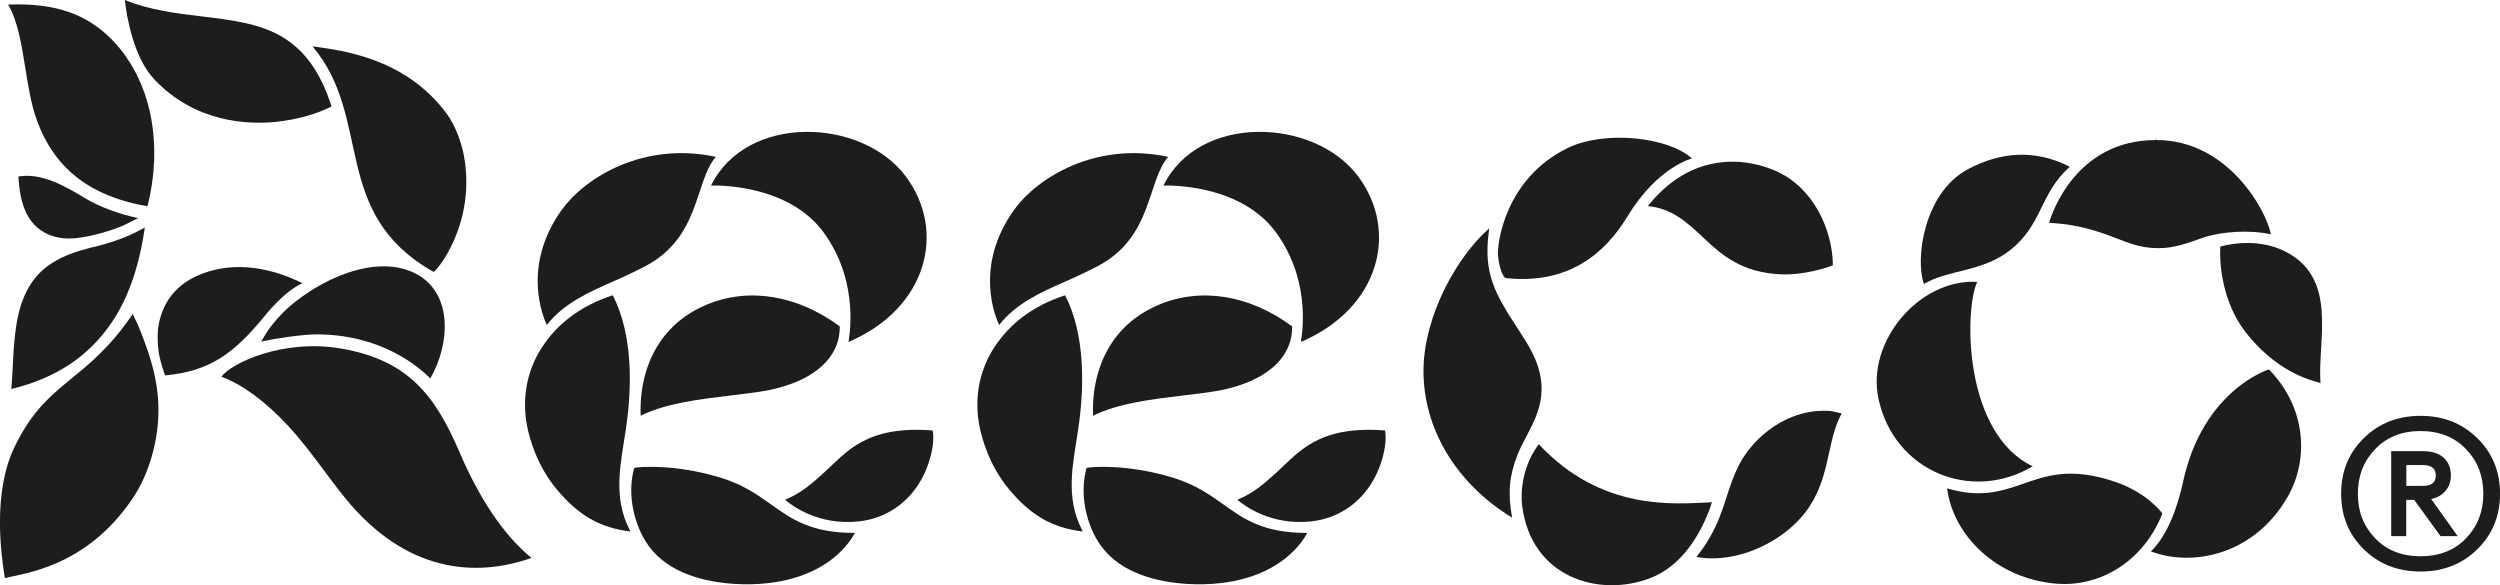
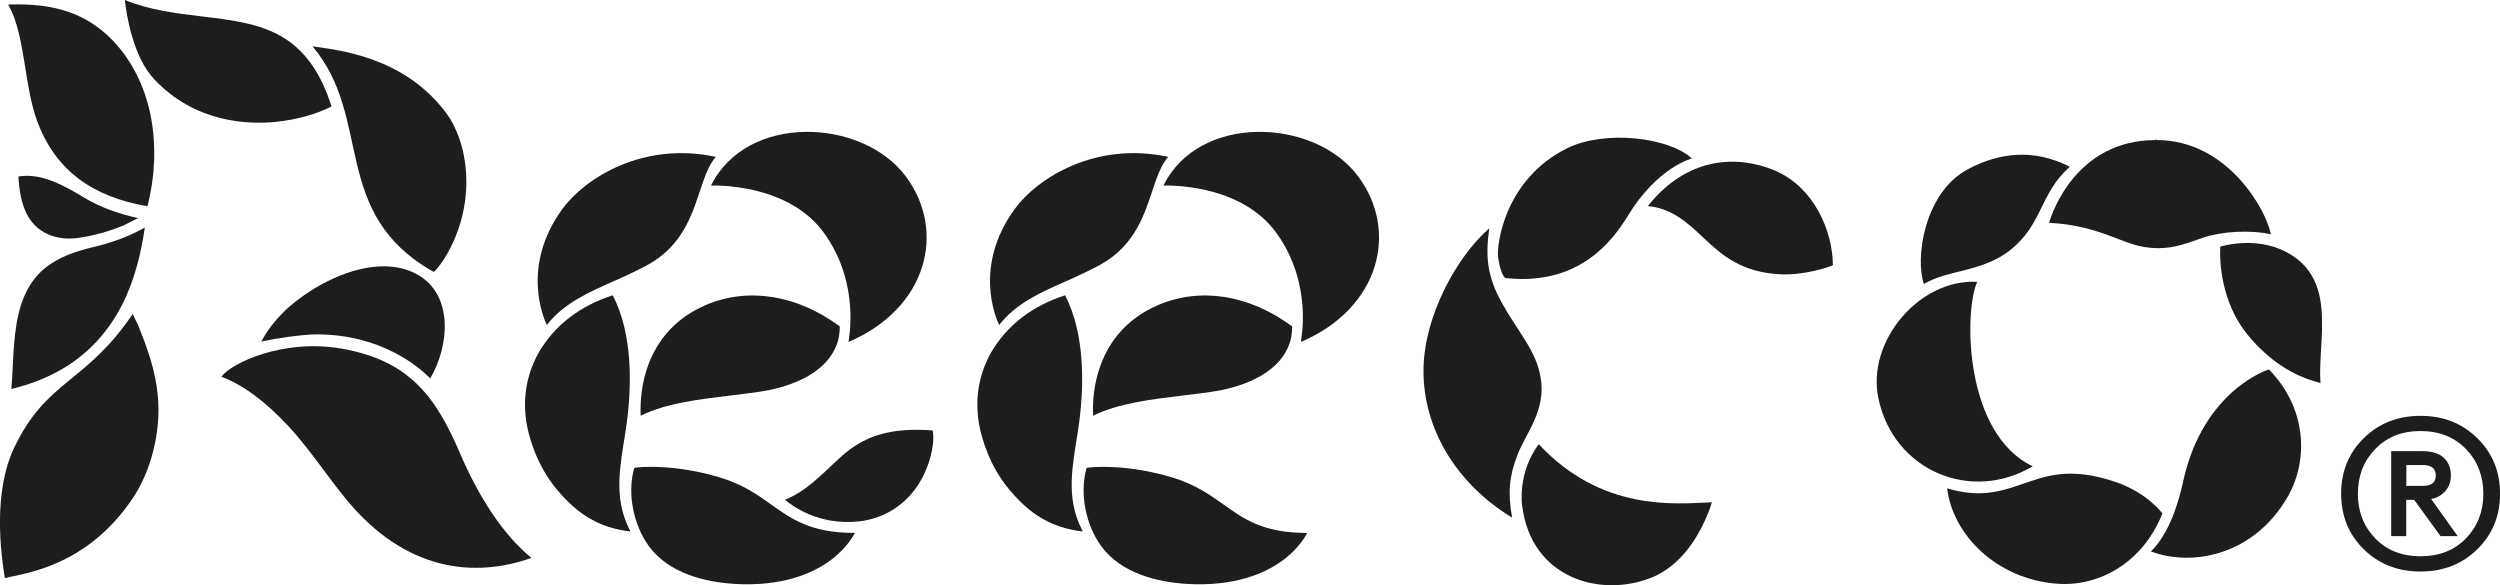
<svg xmlns="http://www.w3.org/2000/svg" viewBox="0 0 426.01 99.73" data-sanitized-data-name="Livello 1" data-name="Livello 1" id="Livello_1">
  <defs>
    <style>
      .cls-1 {
        fill: #1d1d1b;
        stroke-width: 0px;
      }
    </style>
  </defs>
  <path d="M398.94,84.12c0-3.79,1.29-6.94,3.86-9.46,2.59-2.54,5.81-3.8,9.67-3.8s7.08,1.26,9.67,3.8c2.57,2.52,3.88,5.68,3.88,9.46s-1.29,6.94-3.88,9.48c-2.57,2.52-5.79,3.79-9.67,3.79s-7.1-1.26-9.67-3.79c-2.59-2.54-3.86-5.69-3.86-9.48ZM401.79,84.14c0,3.04.99,5.56,2.96,7.6,1.97,2.04,4.54,3.05,7.72,3.05s5.77-1.01,7.74-3.05c1.97-2.04,2.96-4.57,2.96-7.6s-.99-5.58-2.96-7.62c-1.97-2.04-4.56-3.07-7.74-3.07s-5.76,1.03-7.72,3.07c-1.97,2.04-2.96,4.58-2.96,7.62ZM407.49,76.88h5.44c3.04,0,4.71,1.61,4.71,4.15,0,1.05-.31,1.93-.96,2.66-.63.71-1.43,1.16-2.4,1.34l4.52,6.33h-2.92l-4.49-6.18h-1.36v6.18h-2.56v-14.48ZM412.9,82.79c1.44,0,2.17-.58,2.17-1.76s-.73-1.78-2.17-1.78h-2.85v3.54h2.85Z" class="cls-1" />
  <g>
    <path d="M303.3,46.74c4.08.22,8.38-1.22,9.03-1.55-.05-6.02-3.33-13.43-10.05-16.2-6.09-2.52-14.7-2.43-21.48,6.13,4.17.39,6.78,2.86,9.54,5.46,3.27,3.09,6.56,5.81,12.97,6.16Z" class="cls-1" />
    <path d="M262.53,64.31c-.79-4.65-3.85-7.71-6.66-12.79-2.39-4.34-2.78-7.69-2.1-12.61-5.6,4.89-11.1,14.98-11.2,24.03-.11,10.01,5.53,19.44,15.1,25.27-.76-4.25-.49-7.05.89-10.64,1.48-3.84,4.93-7.6,3.97-13.26Z" class="cls-1" />
-     <path d="M267.08,25.25c-10.57,5.18-12.07,16.31-11.8,18.51.29,2.39.98,3.54,1.27,3.62,10.68,1.17,16.95-4.18,20.77-10.49,5.16-8.52,11.02-9.86,10.97-9.9-3.87-3.58-14.76-4.9-21.22-1.74Z" class="cls-1" />
+     <path d="M267.08,25.25c-10.57,5.18-12.07,16.31-11.8,18.51.29,2.39.98,3.54,1.27,3.62,10.68,1.17,16.95-4.18,20.77-10.49,5.16-8.52,11.02-9.86,10.97-9.9-3.87-3.58-14.76-4.9-21.22-1.74" class="cls-1" />
    <path d="M290.94,87.72c.37-.8.6-1.54.78-2.18-.13.03-.26.07-.4.07-5.92.24-18.4,1.57-29.11-9.92-3.68,4.96-2.84,10.41-2.83,10.47,1.53,12.33,13.19,15.68,21.81,12.36,4.67-1.8,7.79-6.05,9.76-10.8Z" class="cls-1" />
-     <path d="M312.68,70.18c-.23-.05-.46-.09-.69-.14-7.27-.58-13.24,4.41-15.71,9.29-.93,1.85-1.51,3.64-2.07,5.38-1.01,3.13-2.05,6.36-5.14,10.2,2.6.49,5.55.23,8.53-.73,4.48-1.46,8.51-4.42,10.78-7.92,1.98-3.06,2.66-6.15,3.31-9.13l.12.02h0s-.12-.02-.12-.02c.52-2.37,1.01-4.61,2.15-6.68-.35-.09-.84-.19-1.15-.26Z" class="cls-1" />
  </g>
  <g>
    <path d="M367.34,23.87c-13.54,0-17.68,12.42-18.17,14.09,0,0,1.8.15,1.8.15,2.76.25,5.54.98,8.21,1.94,3.09,1.12,5.07,2.21,8.52,2.24,2.94.03,5.21-.94,7.68-1.78,3.22-1.09,8.08-1.37,11.58-.58-.69-3.95-7.28-16.08-19.51-16.07l-.12-.32.02.32Z" class="cls-1" />
    <path d="M350.42,99.46c7.27.6,14.77-3.63,18.06-11.96,0,0-2.5-3.5-7.98-5.37-7.74-2.64-11.88-1.04-16.03.4-3.64,1.26-7.23,2.33-12.67.68.96,7.87,8.29,15.4,18.62,16.25Z" class="cls-1" />
    <path d="M346.37,79.45c-11.68-5.55-11.72-26.35-9.45-31.42-9.79-.56-18.9,10.09-16.83,19.87,2.64,12.44,15.89,17.77,26.28,11.56Z" class="cls-1" />
    <path d="M395.42,65.31c-.55-7.23,3.09-17.81-5.95-22.43-5.32-2.72-11.13-.85-11.13-.85v.31c-.14,2.29.24,9.08,4.37,14.33,6.09,7.75,12.69,8.38,12.71,8.64Z" class="cls-1" />
    <path d="M389.78,84.75c3.86-6.7,3.04-15.54-3.16-21.8,0,0-11.2,3.44-14.61,19.13-.77,3.57-2.41,8.94-5.49,11.88,7.2,2.74,17.67.49,23.25-9.22Z" class="cls-1" />
    <path d="M342.62,42.56c5.5-4.42,4.9-9.5,10.08-14.15-6.22-3.16-12.07-2.36-17.28.38-7.62,4-9.1,15.43-7.57,19.6,4.15-2.5,9.99-1.99,14.77-5.83Z" class="cls-1" />
  </g>
  <g>
    <g>
      <path d="M110.52,93c3.49,4.83,9.88,6.2,14.63,6.5.48.03.97.05,1.46.06,7.93.15,12.77-2.35,15.41-4.47,2.19-1.76,3.27-3.54,3.66-4.28h-.11c-7.37,0-10.67-2.35-14.16-4.84-2.35-1.67-4.77-3.39-8.61-4.57-7.67-2.35-13.88-1.87-14.72-1.67-1.27,4.39-.08,9.78,2.44,13.27Z" class="cls-1" />
      <path d="M154.36,30.07c-7.47-10.03-27.19-10.76-33.2,1.57.11,0,.21-.01.31-.02.23,0,.46-.02.69-.01,6.48.2,14.02,2.25,18.22,8.04,6.43,8.85,4.13,18.65,4.21,18.62,13.51-5.78,16.68-18.93,9.77-28.2Z" class="cls-1" />
      <path d="M140.41,80.54c-1.98,1.79-3.86,3.49-6.64,4.62,1.15.99,5.69,4.43,12.57,3.69,5-.54,8.16-3.45,9.75-5.7,2.53-3.56,3.26-7.93,2.83-9.8-11.45-.89-14.74,3.77-18.51,7.19Z" class="cls-1" />
      <path d="M92.36,59.16c-2.61,4.06-3.48,8.77-2.51,13.6.37,1.83,1.59,6.53,5.04,10.65,3.48,4.16,7.09,6.52,12.54,7.16,0,0-.13-.26-.13-.26-2.89-5.67-1.56-11.13-.66-17.1,1.11-7.35,1.19-16.25-2.22-22.89l-.19.06c-5.15,1.69-9.25,4.73-11.86,8.79Z" class="cls-1" />
      <path d="M120.25,51.99c-2.4,1.02-4.47,2.45-6.14,4.23-3.41,3.64-5.16,8.83-4.94,14.62,4.29-2.12,9.87-2.79,15.28-3.44l.17-.02c1.69-.2,3.38-.41,4.98-.65,3.48-.53,11.34-2.39,13.18-8.6.23-.79.3-1.6.32-2.41,0-.03,0-.06,0-.1-7.3-5.39-15.62-6.72-22.84-3.64Z" class="cls-1" />
    </g>
    <path d="M121.98,26.73c-12.37-2.67-22.3,3.59-26.17,8.91-7.04,9.69-3.2,18.55-2.63,19.74,2.9-3.73,7.21-5.62,11.39-7.46.44-.19.87-.38,1.31-.58,1.19-.53,2.57-1.21,3.92-1.9,9.58-4.89,8.54-14.53,12.18-18.71Z" class="cls-1" />
  </g>
  <g>
    <g>
      <path d="M187.6,93c3.49,4.83,9.88,6.2,14.63,6.5.48.03.97.05,1.46.06,7.93.15,12.77-2.35,15.41-4.47,2.19-1.76,3.27-3.54,3.66-4.28h-.11c-7.37,0-10.67-2.35-14.16-4.84-2.35-1.67-4.77-3.39-8.61-4.57-7.67-2.35-13.88-1.87-14.72-1.67-1.27,4.39-.08,9.78,2.44,13.27Z" class="cls-1" />
      <path d="M231.45,30.07c-7.47-10.03-27.19-10.76-33.2,1.57.11,0,.21-.01.31-.02.23,0,.46-.02.69-.01,6.48.2,14.02,2.25,18.22,8.04,6.43,8.85,4.13,18.65,4.21,18.62,13.51-5.78,16.68-18.93,9.77-28.2Z" class="cls-1" />
-       <path d="M217.49,80.54c-1.98,1.79-3.86,3.49-6.64,4.62,1.15.99,5.69,4.43,12.57,3.69,5-.54,8.16-3.45,9.75-5.7,2.53-3.56,3.26-7.93,2.83-9.8-11.45-.89-14.74,3.77-18.51,7.19Z" class="cls-1" />
      <path d="M169.44,59.16c-2.61,4.06-3.48,8.77-2.51,13.6.37,1.83,1.59,6.53,5.04,10.65,3.48,4.16,7.09,6.52,12.54,7.16,0,0-.13-.26-.13-.26-2.89-5.67-1.56-11.13-.66-17.1,1.11-7.35,1.19-16.25-2.22-22.89l-.19.06c-5.15,1.69-9.25,4.73-11.86,8.79Z" class="cls-1" />
      <path d="M197.34,51.99c-2.4,1.02-4.47,2.45-6.14,4.23-3.41,3.64-5.16,8.83-4.94,14.62,4.29-2.12,9.87-2.79,15.28-3.44l.17-.02c1.69-.2,3.38-.41,4.98-.65,3.48-.53,11.34-2.39,13.18-8.6.23-.79.3-1.6.32-2.41,0-.03,0-.06,0-.1-7.3-5.39-15.62-6.72-22.84-3.64Z" class="cls-1" />
    </g>
    <path d="M199.06,26.73c-12.37-2.67-22.3,3.59-26.17,8.91-7.04,9.69-3.2,18.55-2.63,19.74,2.9-3.73,7.21-5.62,11.39-7.46.44-.19.87-.38,1.31-.58,1.19-.53,2.57-1.21,3.92-1.9,9.58-4.89,8.54-14.53,12.18-18.71Z" class="cls-1" />
  </g>
  <g>
    <path d="M55.7,15.89c-3.31-8.38-8.63-10.68-13.39-11.84l-.35-.08c-2.42-.56-5.06-.87-7.62-1.18-4.34-.52-8.81-1.06-13.07-2.79.34,2.94,1.48,9.75,5.01,13.51,6.94,7.38,15.88,7.72,20.6,7.27l.17-.02c3.45-.35,6.88-1.3,9.44-2.62-.24-.76-.5-1.49-.77-2.19l-.02-.06Z" class="cls-1" />
    <g>
      <path d="M23.24,54.8c-.31-.59-.51-1.02-.61-1.31-8.16,11.99-14.64,11.15-20.2,22.77-3.68,7.7-2.28,18.13-1.6,22.26,2.85-.8,13.82-1.67,21.85-13.71,2.66-3.98,4.34-9.62,4.32-15.05,0-.77-.04-1.55-.11-2.32-.38-4.12-1.65-7.86-3.44-12.22-.03-.07-.11-.24-.21-.43Z" class="cls-1" />
      <polygon points="22.48 51.85 22.48 51.85 22.48 51.85 22.48 51.85" class="cls-1" />
    </g>
    <path d="M1.38.77c.79,1.35,1.4,3.03,1.91,5.23.4,1.72.69,3.49,1.03,5.62.49,3.05.99,6.18,1.96,8.86.15.42.32.84.48,1.22.02.05.04.1.06.15.02.05.04.11.06.16.07.17.15.33.23.5l.18.38c.1.22.21.43.31.64.06.12.13.24.2.35l.11.2c.16.29.33.59.5.87.08.12.16.25.24.37l.09.14c.16.24.35.53.55.8.13.18.27.35.4.53.18.23.35.45.54.67.17.2.34.4.52.59.15.17.31.33.47.5.24.25.46.46.67.65.12.11.25.22.37.33.3.26.57.49.83.69.07.05.14.11.21.16l.09.07c3.07,2.32,7.02,3.9,11.74,4.7.05-.21.1-.41.15-.61l.02-.09c.07-.31.14-.61.21-.92.07-.35.13-.7.19-1.05l.02-.1c.05-.31.11-.62.16-.93.04-.3.08-.6.12-.89l.04-.3c.04-.29.07-.58.1-.87.03-.3.05-.59.06-.89v-.21c.03-.31.05-.63.07-.94,0-.26.01-.53.01-.79v-.39c0-.28,0-.55,0-.83,0-.25-.02-.49-.03-.73l-.02-.42c-.01-.28-.03-.55-.05-.83-.02-.23-.05-.46-.07-.7l-.04-.39c-.03-.28-.06-.56-.1-.84-.03-.23-.07-.45-.11-.67l-.07-.42c-.04-.26-.09-.53-.14-.79-.05-.22-.1-.43-.15-.65l-.1-.42c-.06-.25-.12-.51-.19-.75-.05-.19-.11-.38-.17-.57l-.17-.54c-.07-.22-.14-.45-.21-.67-.07-.2-.15-.4-.23-.6l-.17-.45c-.08-.22-.17-.44-.26-.66-.08-.2-.18-.39-.27-.59l-.22-.48c-.09-.19-.18-.39-.27-.57-.11-.21-.22-.41-.33-.61l-.14-.24c-.05-.09-.1-.17-.14-.26-.08-.16-.17-.31-.26-.46-.15-.25-.32-.5-.48-.74l-.13-.2c-.05-.07-.1-.15-.15-.23-.07-.11-.14-.22-.22-.33-.27-.38-.59-.79-.96-1.25-.02-.03-.04-.06-.07-.08-.02-.03-.04-.06-.06-.08-.39-.46-.79-.92-1.2-1.34C14.78,2.38,9.41.51,1.7.77c-.08,0-.17,0-.25,0-.03,0-.05,0-.08,0Z" class="cls-1" />
    <path d="M78.32,77.09c-4.13-9.64-8.7-15.71-20.21-17.7-9.92-1.71-18.78,2.54-20.38,4.8,3.69,1.41,7.39,4.13,11.31,8.32,2.23,2.38,4.21,5.04,6.13,7.61,1.17,1.57,2.37,3.18,3.62,4.72,10.32,12.71,22.2,13.62,31.77,10.23-4.91-4.01-9.03-10.47-12.24-17.98Z" class="cls-1" />
    <path d="M44.42,58.21c2.76-.59,7.2-1.23,9.55-1.23,10.93,0,17.37,5.5,19.35,7.5,3.39-5.79,4.07-14.96-3.04-18.12-5.59-2.48-12.66.16-17.48,3.29-1.71,1.11-3.36,2.36-4.78,3.83-2.92,3.02-3.28,4.67-3.59,4.73Z" class="cls-1" />
    <path d="M7.1,39.33c1.82,1.22,4.04,1.5,6.17,1.22,2.5-.33,5.44-1.15,7.77-2.13.47-.2,2.12-1.1,2.5-1.25-3.11-.68-6.43-1.81-9.15-3.46-3.22-1.95-7.34-4.33-11.25-3.63.25,4.73,1.47,7.59,3.96,9.26Z" class="cls-1" />
-     <path d="M32.95,47.3c-1.9.98-3.4,2.35-4.44,4.07-.83,1.36-1.36,2.95-1.59,4.72-.19,2.36.18,4.25.19,4.33l.05.25c.29,1.28.64,2.41.96,3.3,7.78-.69,11.86-3.94,16.75-9.84.42-.5,3.33-4.3,6.67-5.89-.2.06-9.45-5.49-18.61-.93Z" class="cls-1" />
    <path d="M76.2,19.48c-7.32-9.99-18.73-10.93-22.95-11.59,10.4,12.33,2.94,28.43,20.61,38.43.34.19,7.41-8.17,5.17-19.91-.43-2.24-1.47-5.07-2.84-6.93Z" class="cls-1" />
    <path d="M15.87,42.1c-.75.2-1.49.39-2.24.62-.21.06-.42.13-.64.2l-.06.02c-.11.04-.23.08-.34.11-.26.09-.61.22-.98.37-.04.02-.08.03-.12.05l-.08.03c-.31.13-.62.27-.93.42-.1.05-.2.1-.29.15-.45.23-.82.44-1.18.66-4.74,2.9-5.92,7.96-6.42,12.06-.24,1.99-.34,4-.43,5.78v.14c-.07,1.26-.13,2.45-.23,3.58.72-.18,1.47-.39,2.29-.64l.14-.04c.07-.02.14-.04.21-.06.74-.24,1.49-.51,2.22-.81l.35-.14c.71-.3,1.4-.62,2.05-.95.08-.04.16-.08.23-.12l.13-.07c.67-.35,1.27-.7,1.84-1.06,4.48-2.84,7.91-6.91,10.19-12.09l.06-.16c1.41-3.26,2.4-6.98,3.04-11.38-3.49,1.96-6.31,2.7-8.8,3.35Z" class="cls-1" />
  </g>
</svg>